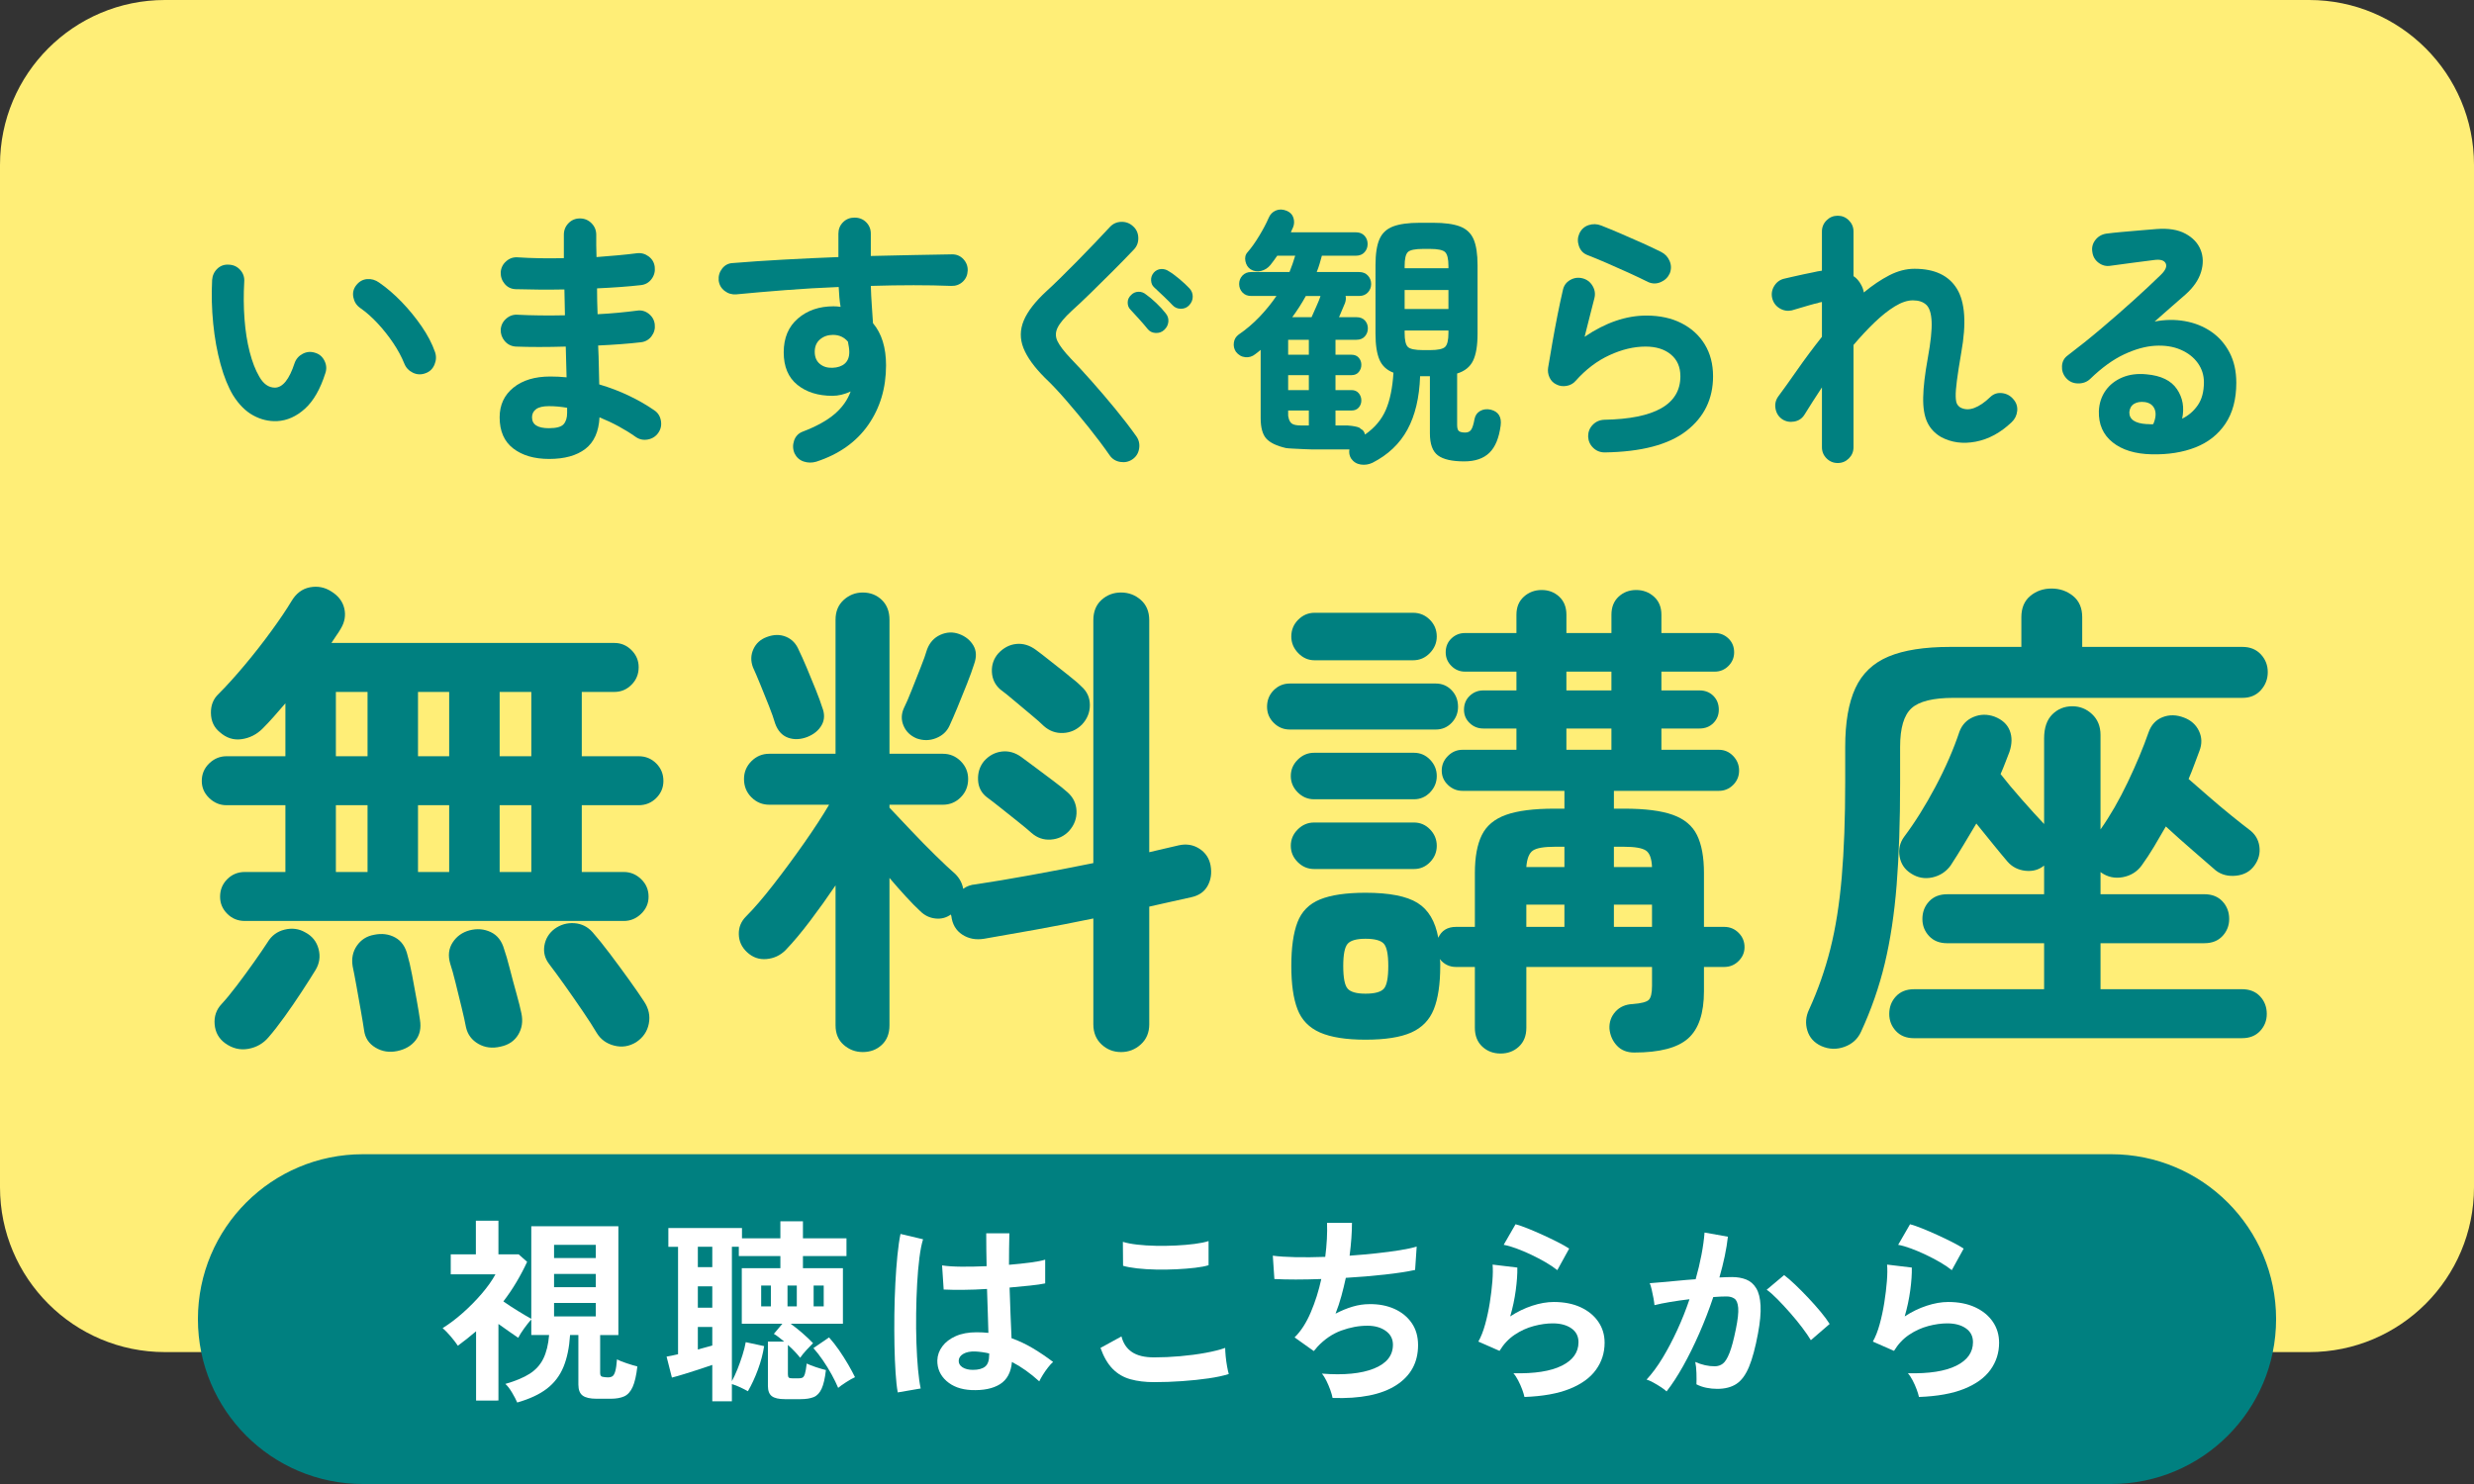
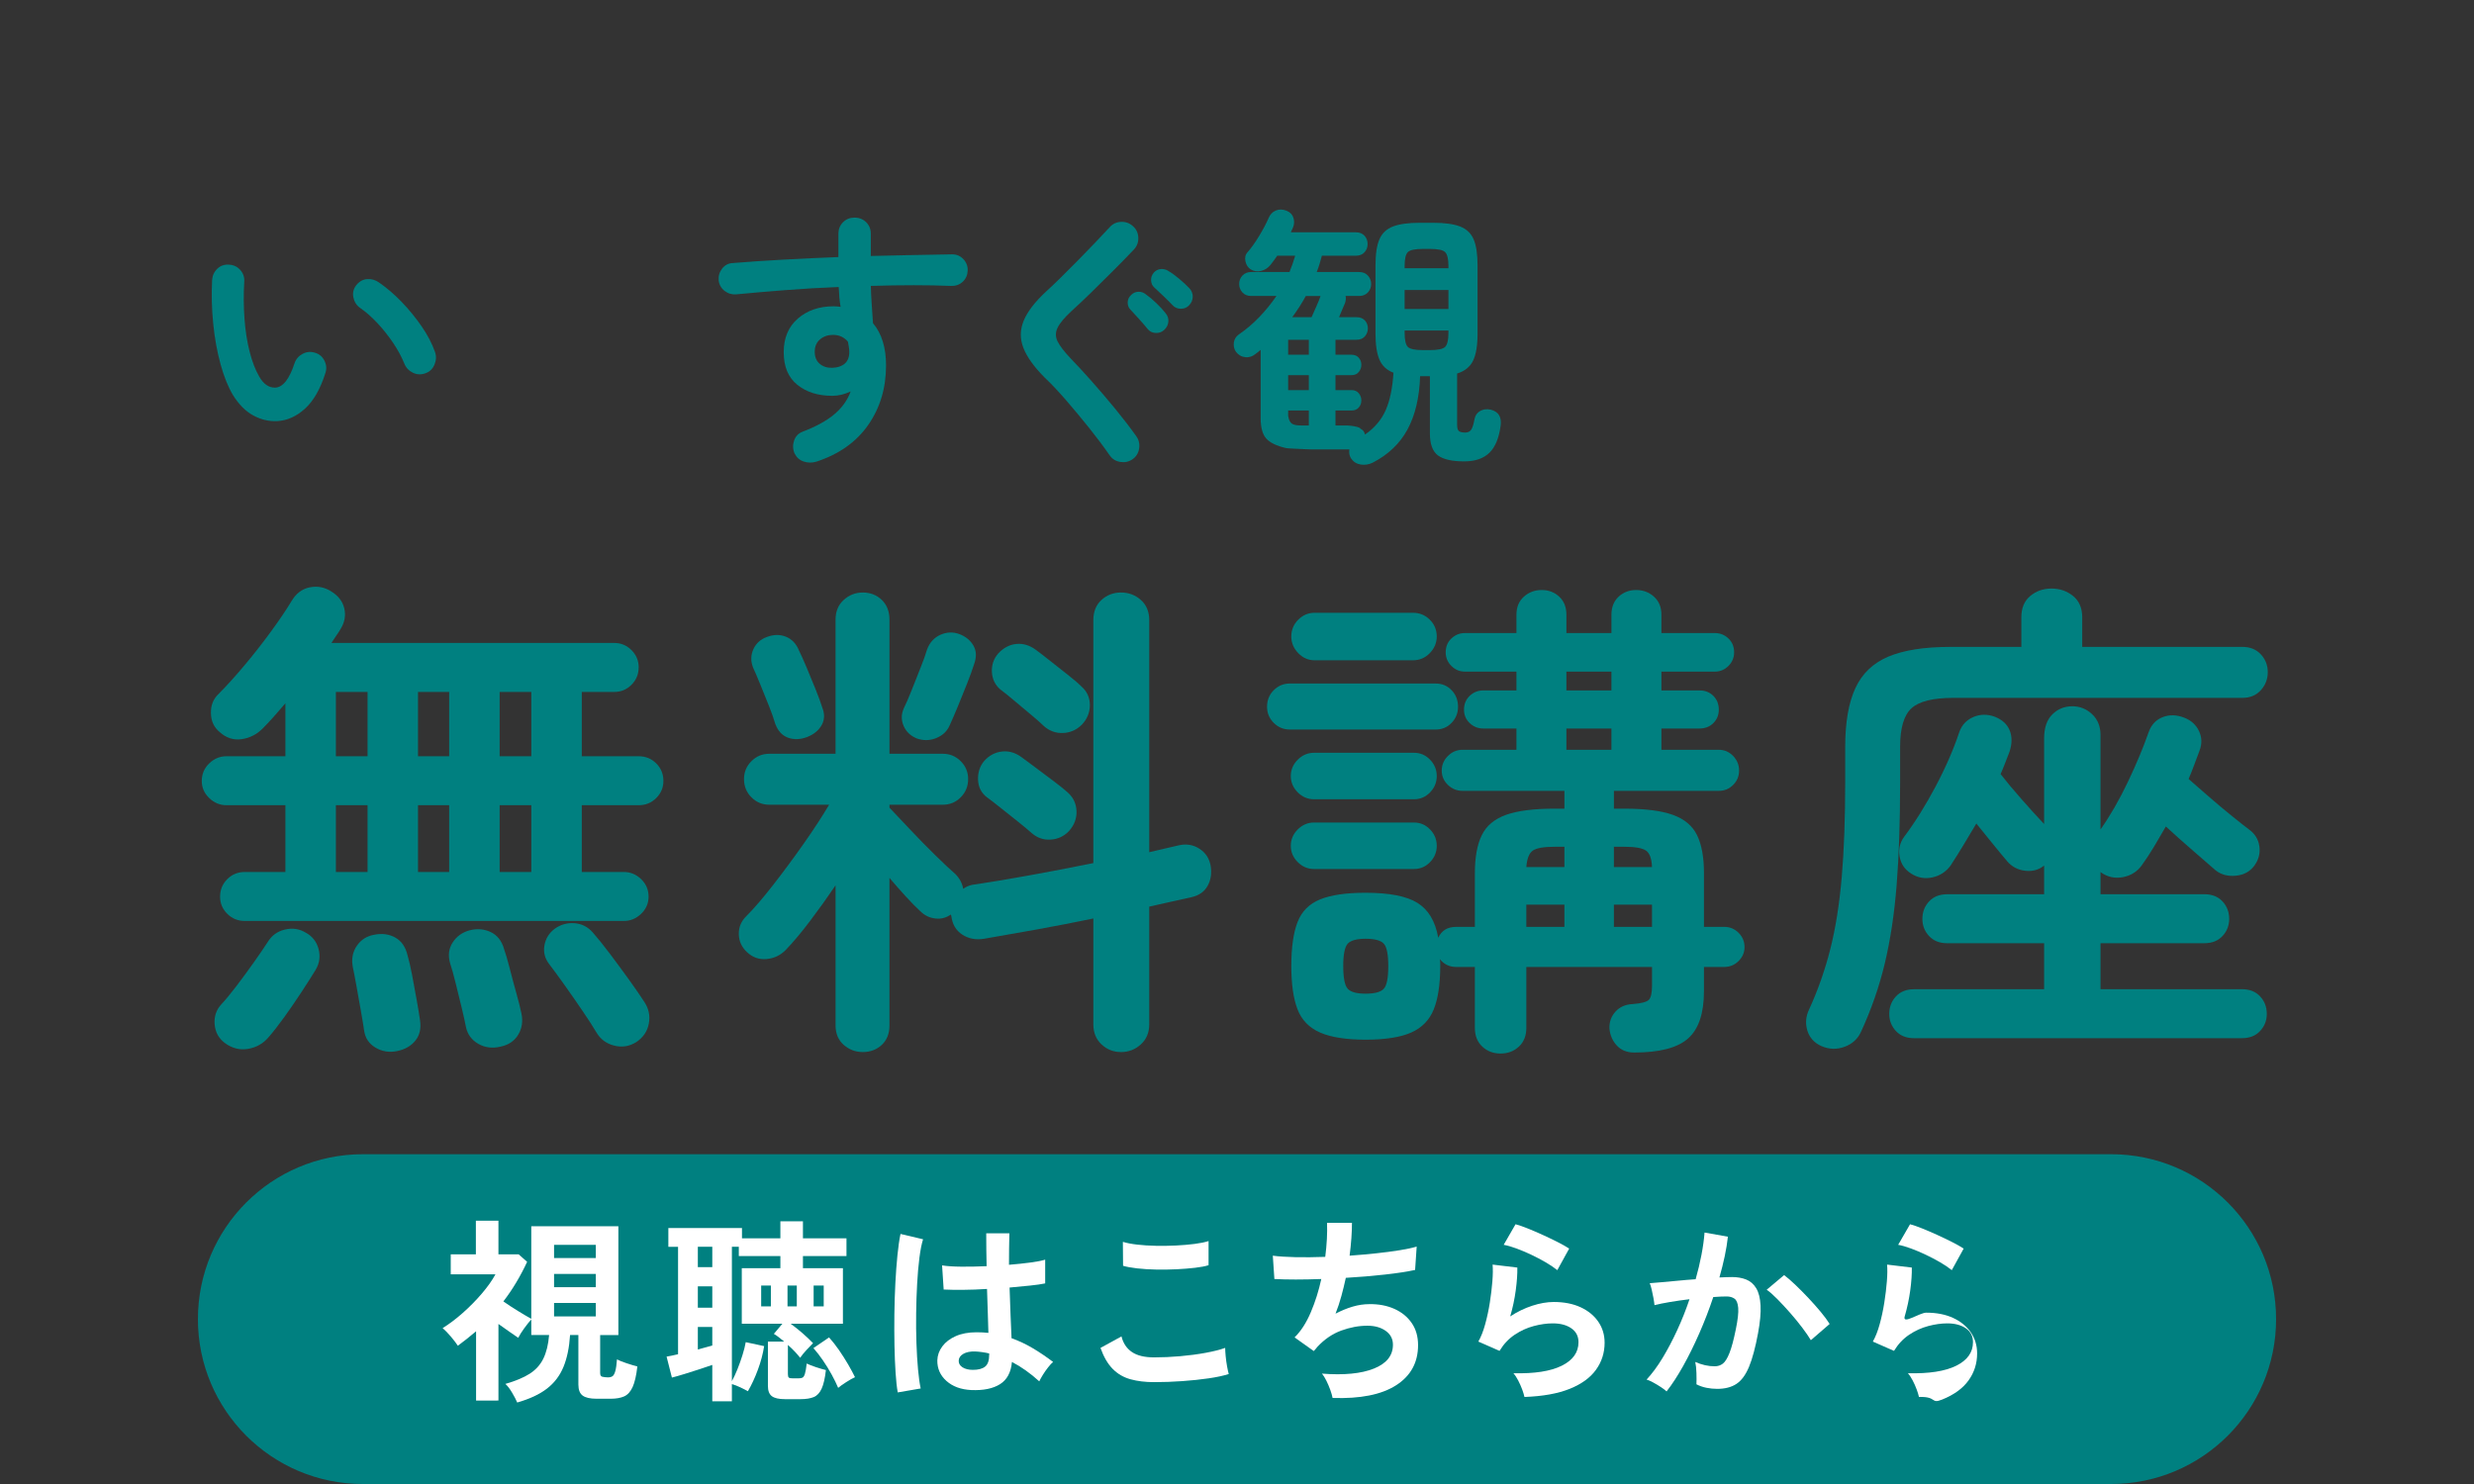
<svg xmlns="http://www.w3.org/2000/svg" version="1.1" id="layer" x="0px" y="0px" width="300px" height="180px" viewBox="0 0 300 180" enable-background="new 0 0 300 180" xml:space="preserve">
  <rect x="0" y="0" width="300" height="180" fill="#333333" stroke="none" />
-   <path fill="#FFEE77" d="M280,164H20c-11.046,0-20-8.954-20-20V20C0,8.954,8.954,0,20,0h260c11.046,0,20,8.954,20,20v124  C300,155.046,291.046,164,280,164z" />
  <path fill="#008080" d="M44,180h212c11.046,0,20-8.954,20-20v0c0-11.046-8.954-20-20-20H44c-11.046,0-20,8.954-20,20v0  C24,171.046,32.954,180,44,180z" />
  <g>
    <g>
      <path fill="#FFFFFF" d="M62.721,170.116c-0.143-0.336-0.355-0.74-0.635-1.212c-0.281-0.473-0.549-0.82-0.805-1.044    c1.232-0.353,2.217-0.765,2.953-1.236c0.734-0.472,1.287-1.084,1.654-1.836c0.369-0.752,0.602-1.704,0.697-2.856h-2.16v-1.896    c-0.273,0.304-0.564,0.672-0.877,1.104c-0.311,0.433-0.547,0.809-0.707,1.128c-0.336-0.224-0.713-0.483-1.129-0.779    s-0.84-0.597-1.271-0.9v9.288H57.73v-8.4c-0.354,0.305-0.717,0.604-1.094,0.9c-0.375,0.296-0.748,0.58-1.115,0.852    c-0.209-0.319-0.496-0.695-0.863-1.128c-0.369-0.432-0.697-0.768-0.984-1.008c0.799-0.496,1.615-1.111,2.447-1.848    s1.6-1.516,2.305-2.34c0.703-0.824,1.256-1.604,1.656-2.341h-5.424v-2.424h3.047v-4.08h2.736v4.08h2.447l1.033,0.912    c-0.385,0.832-0.816,1.652-1.297,2.46c-0.479,0.809-1.008,1.588-1.584,2.34c0.545,0.385,1.137,0.772,1.777,1.164    c0.639,0.393,1.176,0.708,1.607,0.948v-11.232h10.561v13.2h-2.209v4.608c0,0.272,0.096,0.424,0.289,0.456    c0.031,0.016,0.131,0.032,0.299,0.048s0.283,0.024,0.348,0.024c0.24,0,0.428-0.049,0.564-0.145s0.248-0.3,0.336-0.612    c0.088-0.312,0.156-0.787,0.205-1.428c0.271,0.145,0.658,0.3,1.164,0.468c0.504,0.168,0.939,0.301,1.307,0.396    c-0.127,1.104-0.32,1.936-0.576,2.496c-0.256,0.56-0.596,0.936-1.02,1.128c-0.424,0.191-0.973,0.288-1.645,0.288h-1.703    c-0.785,0-1.348-0.129-1.691-0.385c-0.346-0.256-0.518-0.704-0.518-1.344v-6h-1.008c-0.096,1.521-0.363,2.812-0.803,3.876    c-0.441,1.064-1.109,1.94-2.004,2.628C65.426,169.124,64.225,169.684,62.721,170.116z M67.186,152.596h5.064v-1.607h-5.064    V152.596z M67.186,156.124h5.064v-1.608h-5.064V156.124z M67.186,159.676h5.064v-1.632h-5.064V159.676z" />
      <path fill="#FFFFFF" d="M86.373,169.972v-4.416c-0.416,0.145-0.928,0.316-1.535,0.517c-0.609,0.2-1.213,0.392-1.812,0.575    c-0.6,0.185-1.115,0.333-1.549,0.444l-0.646-2.544c0.176-0.032,0.387-0.072,0.635-0.12s0.5-0.104,0.756-0.168v-13.032h-1.176    v-2.279h8.928v1.248h4.656v-2.064h2.736v2.064h5.279v2.159h-5.279v1.465h4.848v6.743h-6.336c0.465,0.336,0.932,0.708,1.404,1.116    s0.908,0.82,1.309,1.236c-0.209,0.208-0.473,0.484-0.793,0.828s-0.576,0.66-0.768,0.947c-0.385-0.495-0.881-1.016-1.488-1.56    v3.552c0,0.208,0.037,0.345,0.109,0.408c0.07,0.064,0.234,0.096,0.49,0.096h0.648c0.225,0,0.396-0.027,0.516-0.084    c0.121-0.056,0.221-0.212,0.301-0.468s0.152-0.672,0.217-1.248c0.256,0.129,0.623,0.272,1.104,0.433s0.887,0.279,1.225,0.359    c-0.113,0.992-0.285,1.744-0.518,2.256s-0.551,0.853-0.959,1.021s-0.941,0.252-1.596,0.252h-1.896c-0.736,0-1.264-0.12-1.584-0.36    s-0.48-0.656-0.48-1.248v-5.376h1.969c-0.209-0.176-0.42-0.348-0.637-0.516c-0.215-0.168-0.42-0.308-0.611-0.42l1.031-1.225h-4.92    v-6.743h4.68v-1.465H89.59v-1.128h-0.84v16.296c0.223-0.399,0.447-0.879,0.672-1.439c0.223-0.56,0.428-1.132,0.611-1.716    s0.316-1.108,0.396-1.572l2.232,0.479c-0.145,0.929-0.396,1.881-0.756,2.856c-0.361,0.977-0.766,1.848-1.213,2.616    c-0.256-0.145-0.561-0.3-0.912-0.468s-0.695-0.301-1.031-0.396v2.088H86.373z M84.621,153.7h1.752v-2.473h-1.752V153.7z     M84.621,158.62h1.752v-2.592h-1.752V158.62z M84.621,163.684c0.32-0.08,0.629-0.164,0.924-0.252    c0.297-0.088,0.572-0.164,0.828-0.228v-2.256h-1.752V163.684z M92.301,158.452h1.176v-2.521h-1.176V158.452z M95.494,158.452    h1.127v-2.521h-1.127V158.452z M101.637,168.34c-0.207-0.496-0.471-1.036-0.791-1.62s-0.672-1.155-1.057-1.716    c-0.383-0.56-0.768-1.056-1.152-1.488l1.896-1.296c0.416,0.465,0.82,0.98,1.213,1.548c0.391,0.568,0.756,1.141,1.092,1.716    c0.336,0.576,0.615,1.097,0.84,1.561c-0.289,0.128-0.645,0.328-1.068,0.6C102.186,167.916,101.861,168.147,101.637,168.34z     M98.662,158.452h1.223v-2.521h-1.223V158.452z" />
      <path fill="#FFFFFF" d="M108.861,168.892c-0.113-0.624-0.201-1.428-0.264-2.412c-0.064-0.983-0.109-2.079-0.133-3.288    c-0.023-1.207-0.027-2.455-0.012-3.743s0.057-2.548,0.119-3.78c0.064-1.232,0.148-2.368,0.252-3.408    c0.105-1.04,0.229-1.903,0.373-2.592l2.736,0.647c-0.178,0.561-0.324,1.312-0.445,2.257c-0.119,0.944-0.211,1.996-0.275,3.155    c-0.064,1.16-0.104,2.356-0.119,3.588c-0.018,1.232-0.004,2.429,0.035,3.589s0.104,2.22,0.191,3.18s0.197,1.736,0.324,2.328    L108.861,168.892z M117.766,168.604c-1.248-0.063-2.248-0.432-3-1.104s-1.121-1.504-1.105-2.496    c0.018-0.607,0.217-1.172,0.602-1.692c0.383-0.52,0.928-0.936,1.631-1.248c0.705-0.312,1.545-0.468,2.52-0.468    c0.514,0,0.992,0.024,1.441,0.072c-0.016-0.704-0.041-1.504-0.072-2.4c-0.033-0.896-0.064-1.872-0.096-2.928    c-0.992,0.064-1.953,0.101-2.881,0.108s-1.721-0.004-2.375-0.036l-0.193-2.929c0.592,0.097,1.373,0.148,2.34,0.156    c0.969,0.009,1.988-0.012,3.061-0.06c-0.016-0.64-0.027-1.292-0.035-1.956s-0.012-1.34-0.012-2.028h2.807    c-0.016,0.608-0.027,1.232-0.035,1.872c-0.008,0.641-0.012,1.288-0.012,1.944c0.959-0.08,1.832-0.172,2.615-0.276    c0.783-0.104,1.377-0.22,1.775-0.348v2.88c-0.447,0.096-1.055,0.184-1.822,0.264c-0.77,0.08-1.602,0.16-2.496,0.24    c0.031,1.168,0.07,2.284,0.119,3.348c0.049,1.064,0.088,1.996,0.119,2.796c0.896,0.32,1.762,0.729,2.594,1.225    c0.83,0.496,1.646,1.048,2.447,1.656c-0.176,0.144-0.381,0.363-0.611,0.659c-0.232,0.297-0.445,0.601-0.637,0.912    c-0.191,0.312-0.336,0.572-0.432,0.78c-1.072-0.976-2.176-1.76-3.312-2.352c-0.111,1.264-0.596,2.164-1.451,2.699    C120.4,168.432,119.236,168.668,117.766,168.604z M117.98,166.156c0.656,0,1.148-0.133,1.477-0.396s0.492-0.74,0.492-1.428v-0.168    c-0.545-0.128-1.113-0.208-1.705-0.24c-0.592-0.016-1.066,0.08-1.428,0.288c-0.359,0.208-0.547,0.479-0.562,0.816    c-0.018,0.336,0.135,0.607,0.455,0.815S117.453,166.156,117.98,166.156z" />
      <path fill="#FFFFFF" d="M139.951,167.644c-1.072,0-2.027-0.115-2.867-0.348c-0.84-0.231-1.561-0.651-2.16-1.26    s-1.092-1.456-1.477-2.544l2.545-1.393c0.207,0.832,0.631,1.464,1.271,1.896c0.639,0.432,1.535,0.647,2.688,0.647    c1.023,0,2.08-0.048,3.168-0.144s2.113-0.231,3.072-0.408c0.961-0.176,1.752-0.376,2.377-0.6c0,0.256,0.02,0.592,0.059,1.008    c0.041,0.416,0.096,0.824,0.168,1.224c0.072,0.4,0.141,0.712,0.205,0.937c-0.641,0.208-1.457,0.384-2.449,0.527    c-0.992,0.145-2.059,0.257-3.203,0.336C142.203,167.604,141.07,167.644,139.951,167.644z M136.184,153.532l-0.023-2.904    c0.463,0.144,1.043,0.256,1.74,0.336c0.695,0.08,1.447,0.128,2.256,0.144c0.807,0.017,1.619,0.005,2.436-0.035    s1.568-0.104,2.256-0.192s1.256-0.204,1.703-0.348v2.928c-0.398,0.128-0.943,0.232-1.631,0.312    c-0.689,0.081-1.439,0.141-2.256,0.181s-1.641,0.052-2.473,0.036c-0.832-0.017-1.6-0.064-2.305-0.145    C137.184,153.764,136.615,153.66,136.184,153.532z" />
      <path fill="#FFFFFF" d="M161.59,169.563c-0.049-0.271-0.141-0.596-0.275-0.972c-0.137-0.376-0.293-0.744-0.469-1.104    c-0.176-0.36-0.359-0.652-0.553-0.876c2.672,0.208,4.777,0.004,6.312-0.612c1.537-0.616,2.305-1.58,2.305-2.893    c0-0.703-0.293-1.264-0.877-1.68s-1.324-0.624-2.219-0.624c-1.041,0-2.098,0.196-3.168,0.588c-1.072,0.393-2.041,1.053-2.904,1.98    c-0.064,0.08-0.133,0.164-0.205,0.252s-0.146,0.172-0.227,0.252l-2.328-1.656c0.768-0.752,1.424-1.768,1.967-3.048    c0.545-1.28,0.969-2.624,1.273-4.032c-2.225,0.08-4.121,0.08-5.689,0l-0.191-2.832c0.703,0.097,1.615,0.156,2.736,0.181    c1.119,0.023,2.328,0.012,3.623-0.036c0.193-1.521,0.264-2.896,0.217-4.128h3.023c0,1.168-0.096,2.496-0.287,3.983    c1.119-0.08,2.199-0.176,3.24-0.288c1.039-0.111,1.982-0.235,2.832-0.372c0.848-0.136,1.535-0.283,2.062-0.443l-0.191,2.832    c-0.943,0.208-2.168,0.396-3.672,0.563s-3.08,0.3-4.729,0.396c-0.16,0.736-0.34,1.472-0.539,2.208    c-0.201,0.736-0.438,1.448-0.709,2.136c0.705-0.368,1.396-0.651,2.076-0.852s1.355-0.301,2.029-0.301    c1.135-0.016,2.146,0.177,3.035,0.576c0.889,0.4,1.588,0.973,2.1,1.716c0.512,0.744,0.768,1.637,0.768,2.677    c0,2.111-0.887,3.735-2.664,4.872C167.518,169.164,164.949,169.676,161.59,169.563z" />
      <path fill="#FFFFFF" d="M184.857,169.444c-0.049-0.24-0.141-0.545-0.275-0.912c-0.137-0.368-0.301-0.736-0.492-1.104    s-0.385-0.655-0.576-0.864c2.561,0.064,4.516-0.239,5.867-0.911c1.354-0.673,2.029-1.624,2.029-2.856    c0-0.72-0.289-1.28-0.865-1.68c-0.576-0.4-1.328-0.601-2.256-0.601c-0.719,0-1.488,0.108-2.303,0.324    c-0.816,0.216-1.59,0.568-2.316,1.056c-0.729,0.488-1.34,1.141-1.836,1.956l-2.568-1.128c0.32-0.56,0.596-1.26,0.828-2.1    s0.42-1.716,0.564-2.628c0.143-0.912,0.248-1.776,0.311-2.592c0.064-0.816,0.072-1.488,0.025-2.017l3,0.36    c0.016,0.784-0.049,1.708-0.193,2.771c-0.143,1.064-0.367,2.116-0.672,3.156c0.848-0.56,1.736-0.992,2.664-1.296    s1.801-0.456,2.617-0.456c1.248,0,2.332,0.212,3.252,0.636c0.92,0.425,1.635,1.009,2.146,1.752c0.514,0.744,0.77,1.597,0.77,2.557    c0,1.216-0.348,2.308-1.045,3.275c-0.695,0.969-1.76,1.74-3.191,2.316S187.082,169.363,184.857,169.444z M188.842,154.06    c-0.4-0.319-0.877-0.64-1.428-0.96c-0.553-0.319-1.133-0.624-1.74-0.912c-0.609-0.288-1.205-0.54-1.789-0.756    s-1.1-0.363-1.547-0.443l1.439-2.496c0.416,0.111,0.912,0.284,1.488,0.516c0.576,0.232,1.18,0.492,1.812,0.78    c0.631,0.288,1.23,0.576,1.799,0.864c0.568,0.287,1.037,0.552,1.404,0.792L188.842,154.06z" />
      <path fill="#FFFFFF" d="M202.09,168.771c-0.145-0.144-0.369-0.315-0.672-0.516c-0.305-0.2-0.617-0.388-0.938-0.564    c-0.32-0.176-0.592-0.295-0.814-0.359c0.672-0.72,1.318-1.596,1.943-2.628c0.623-1.032,1.215-2.156,1.775-3.372    s1.057-2.464,1.488-3.744c-0.816,0.096-1.604,0.208-2.363,0.336c-0.762,0.128-1.389,0.256-1.885,0.384    c-0.016-0.207-0.057-0.487-0.119-0.84c-0.064-0.352-0.137-0.699-0.217-1.044c-0.08-0.344-0.16-0.604-0.24-0.78    c0.367-0.031,0.848-0.071,1.439-0.12c0.592-0.048,1.248-0.107,1.969-0.18s1.439-0.132,2.16-0.18    c0.287-1.008,0.523-1.996,0.707-2.964c0.186-0.968,0.309-1.868,0.373-2.7l2.832,0.504c-0.08,0.736-0.209,1.524-0.385,2.364    s-0.393,1.7-0.646,2.58c0.318-0.017,0.607-0.028,0.863-0.036s0.48-0.013,0.672-0.013c0.639,0,1.211,0.101,1.717,0.301    c0.504,0.2,0.906,0.552,1.211,1.056s0.48,1.2,0.527,2.088c0.049,0.888-0.055,2.021-0.311,3.396    c-0.32,1.728-0.686,3.08-1.092,4.056c-0.408,0.977-0.916,1.664-1.525,2.064c-0.607,0.399-1.383,0.6-2.328,0.6    c-0.447,0-0.887-0.044-1.318-0.132c-0.434-0.088-0.834-0.229-1.201-0.42c0.016-0.368,0.016-0.824,0-1.368    s-0.064-0.992-0.145-1.344c0.801,0.352,1.584,0.527,2.354,0.527c0.383,0,0.715-0.107,0.996-0.324    c0.279-0.216,0.547-0.647,0.803-1.296c0.256-0.647,0.512-1.604,0.768-2.867c0.24-1.168,0.336-2.036,0.289-2.604    c-0.049-0.567-0.201-0.939-0.457-1.116c-0.256-0.176-0.576-0.264-0.959-0.264c-0.449,0-0.984,0.023-1.607,0.072    c-0.496,1.487-1.061,2.951-1.693,4.392c-0.631,1.44-1.287,2.769-1.967,3.984C203.412,166.916,202.744,167.94,202.09,168.771z     M219.586,162.556c-0.258-0.432-0.609-0.943-1.057-1.536c-0.449-0.592-0.936-1.188-1.465-1.788    c-0.527-0.6-1.039-1.151-1.535-1.655s-0.928-0.884-1.297-1.141l2.113-1.775c0.383,0.288,0.832,0.676,1.344,1.164    s1.039,1.02,1.584,1.596c0.543,0.576,1.047,1.145,1.512,1.704c0.463,0.561,0.824,1.048,1.08,1.464L219.586,162.556z" />
-       <path fill="#FFFFFF" d="M232.695,169.444c-0.049-0.24-0.141-0.545-0.277-0.912c-0.135-0.368-0.299-0.736-0.492-1.104    c-0.191-0.368-0.383-0.655-0.576-0.864c2.561,0.064,4.518-0.239,5.869-0.911c1.352-0.673,2.027-1.624,2.027-2.856    c0-0.72-0.287-1.28-0.863-1.68c-0.576-0.4-1.328-0.601-2.256-0.601c-0.721,0-1.488,0.108-2.305,0.324s-1.588,0.568-2.316,1.056    c-0.729,0.488-1.34,1.141-1.836,1.956l-2.568-1.128c0.32-0.56,0.598-1.26,0.828-2.1c0.232-0.84,0.42-1.716,0.564-2.628    s0.248-1.776,0.312-2.592c0.064-0.816,0.072-1.488,0.023-2.017l3,0.36c0.016,0.784-0.047,1.708-0.191,2.771    c-0.145,1.064-0.369,2.116-0.672,3.156c0.848-0.56,1.736-0.992,2.664-1.296s1.799-0.456,2.615-0.456    c1.248,0,2.332,0.212,3.252,0.636c0.92,0.425,1.637,1.009,2.148,1.752c0.512,0.744,0.768,1.597,0.768,2.557    c0,1.216-0.348,2.308-1.043,3.275c-0.697,0.969-1.762,1.74-3.193,2.316S234.918,169.363,232.695,169.444z M236.678,154.06    c-0.398-0.319-0.875-0.64-1.428-0.96c-0.551-0.319-1.131-0.624-1.74-0.912c-0.607-0.288-1.203-0.54-1.787-0.756    s-1.1-0.363-1.549-0.443l1.441-2.496c0.416,0.111,0.912,0.284,1.486,0.516c0.576,0.232,1.182,0.492,1.812,0.78    c0.633,0.288,1.232,0.576,1.801,0.864c0.568,0.287,1.035,0.552,1.404,0.792L236.678,154.06z" />
+       <path fill="#FFFFFF" d="M232.695,169.444c-0.049-0.24-0.141-0.545-0.277-0.912c-0.135-0.368-0.299-0.736-0.492-1.104    c-0.191-0.368-0.383-0.655-0.576-0.864c2.561,0.064,4.518-0.239,5.869-0.911c1.352-0.673,2.027-1.624,2.027-2.856    c0-0.72-0.287-1.28-0.863-1.68c-0.576-0.4-1.328-0.601-2.256-0.601c-0.721,0-1.488,0.108-2.305,0.324s-1.588,0.568-2.316,1.056    c-0.729,0.488-1.34,1.141-1.836,1.956l-2.568-1.128c0.32-0.56,0.598-1.26,0.828-2.1c0.232-0.84,0.42-1.716,0.564-2.628    s0.248-1.776,0.312-2.592c0.064-0.816,0.072-1.488,0.023-2.017l3,0.36c0.016,0.784-0.047,1.708-0.191,2.771    c-0.145,1.064-0.369,2.116-0.672,3.156s1.799-0.456,2.615-0.456    c1.248,0,2.332,0.212,3.252,0.636c0.92,0.425,1.637,1.009,2.148,1.752c0.512,0.744,0.768,1.597,0.768,2.557    c0,1.216-0.348,2.308-1.043,3.275c-0.697,0.969-1.762,1.74-3.193,2.316S234.918,169.363,232.695,169.444z M236.678,154.06    c-0.398-0.319-0.875-0.64-1.428-0.96c-0.551-0.319-1.131-0.624-1.74-0.912c-0.607-0.288-1.203-0.54-1.787-0.756    s-1.1-0.363-1.549-0.443l1.441-2.496c0.416,0.111,0.912,0.284,1.486,0.516c0.576,0.232,1.182,0.492,1.812,0.78    c0.633,0.288,1.232,0.576,1.801,0.864c0.568,0.287,1.035,0.552,1.404,0.792L236.678,154.06z" />
    </g>
  </g>
  <g>
    <path fill="#008080" d="M33.609,51.08c-1.012,0.044-1.98-0.187-2.904-0.693c-0.924-0.506-1.738-1.32-2.441-2.442   c-0.594-0.99-1.101-2.244-1.519-3.762s-0.715-3.163-0.891-4.934c-0.177-1.771-0.22-3.536-0.132-5.296   c0.043-0.55,0.258-1.007,0.643-1.37s0.854-0.522,1.402-0.479c0.551,0.022,1.008,0.237,1.37,0.644   c0.363,0.407,0.522,0.886,0.479,1.436c-0.088,1.54-0.077,3.042,0.033,4.504c0.11,1.463,0.318,2.794,0.627,3.993   c0.308,1.199,0.692,2.194,1.155,2.986c0.506,0.902,1.143,1.353,1.914,1.353c0.945-0.021,1.737-1.012,2.375-2.97   c0.176-0.505,0.506-0.885,0.99-1.138s0.99-0.292,1.519-0.116c0.506,0.154,0.88,0.479,1.122,0.974s0.274,0.996,0.099,1.501   c-0.616,1.936-1.44,3.372-2.476,4.307C35.941,50.513,34.818,51.014,33.609,51.08z M51.594,45.271   c-0.527,0.198-1.039,0.176-1.534-0.066c-0.495-0.242-0.841-0.616-1.039-1.122c-0.33-0.813-0.776-1.639-1.337-2.475   c-0.561-0.836-1.188-1.628-1.881-2.376c-0.693-0.748-1.402-1.375-2.129-1.881c-0.439-0.308-0.715-0.737-0.824-1.287   c-0.111-0.55,0.011-1.044,0.363-1.485c0.352-0.44,0.785-0.682,1.303-0.726c0.517-0.044,1.007,0.099,1.469,0.429   c0.924,0.638,1.832,1.419,2.723,2.343s1.699,1.914,2.426,2.97c0.726,1.056,1.264,2.09,1.617,3.102   c0.176,0.506,0.152,1.018-0.066,1.534C52.463,44.749,52.1,45.096,51.594,45.271z" />
-     <path fill="#008080" d="M66.592,55.667c-1.805,0-3.256-0.424-4.356-1.271s-1.649-2.106-1.649-3.778   c0-1.496,0.555-2.695,1.666-3.597c1.111-0.902,2.602-1.353,4.472-1.353c0.659,0,1.319,0.033,1.979,0.099l-0.099-3.729   c-2.288,0.066-4.312,0.066-6.071,0c-0.551-0.044-0.996-0.269-1.338-0.677c-0.341-0.407-0.5-0.875-0.479-1.402   c0.045-0.528,0.27-0.968,0.678-1.32c0.406-0.352,0.874-0.506,1.402-0.462c0.836,0.044,1.743,0.071,2.723,0.082   c0.979,0.012,1.974,0.006,2.986-0.016c-0.022-0.528-0.033-1.056-0.033-1.584c0-0.528-0.012-1.045-0.033-1.551   c-1.078,0.022-2.123,0.028-3.135,0.017c-1.012-0.011-1.937-0.027-2.771-0.049c-0.551-0.022-0.996-0.236-1.338-0.644   c-0.341-0.407-0.5-0.885-0.479-1.436c0.045-0.528,0.27-0.968,0.678-1.32c0.406-0.352,0.874-0.505,1.402-0.462   c1.627,0.11,3.486,0.144,5.576,0.099v-2.838c0-0.55,0.188-1.018,0.562-1.402s0.836-0.578,1.386-0.578s1.018,0.193,1.402,0.578   s0.578,0.853,0.578,1.402c0,0.396,0,0.82,0,1.271c0,0.451,0.011,0.93,0.033,1.436c0.901-0.066,1.77-0.137,2.606-0.215   c0.836-0.077,1.595-0.159,2.276-0.247c0.529-0.066,1.008,0.061,1.436,0.379c0.43,0.319,0.678,0.742,0.743,1.271   c0.065,0.55-0.062,1.04-0.38,1.468c-0.318,0.429-0.742,0.677-1.27,0.743c-0.771,0.088-1.612,0.165-2.525,0.231   s-1.854,0.121-2.821,0.165c0,0.506,0.005,1.023,0.017,1.551c0.011,0.528,0.027,1.056,0.049,1.584   c0.881-0.043,1.722-0.104,2.525-0.181c0.803-0.077,1.545-0.16,2.227-0.248c0.529-0.088,1.008,0.033,1.436,0.363   c0.43,0.33,0.678,0.759,0.743,1.287s-0.062,1.006-0.38,1.436c-0.318,0.429-0.742,0.676-1.27,0.743   c-0.749,0.088-1.562,0.165-2.442,0.231c-0.88,0.066-1.804,0.121-2.772,0.165c0.044,0.88,0.071,1.716,0.082,2.508   c0.012,0.792,0.027,1.529,0.051,2.211c1.275,0.375,2.485,0.836,3.629,1.386c1.145,0.55,2.156,1.133,3.037,1.749   c0.439,0.286,0.709,0.704,0.809,1.254c0.098,0.55-0.006,1.045-0.314,1.485c-0.309,0.44-0.731,0.709-1.27,0.809   c-0.54,0.099-1.029-0.005-1.469-0.313c-0.617-0.44-1.299-0.863-2.047-1.271c-0.748-0.407-1.529-0.775-2.343-1.105   c-0.088,1.738-0.659,3.014-1.716,3.828C69.924,55.259,68.461,55.667,66.592,55.667z M66.559,51.938   c0.902,0,1.496-0.159,1.781-0.479c0.286-0.319,0.43-0.775,0.43-1.37v-0.627c-0.748-0.132-1.484-0.198-2.211-0.198   c-0.705,0-1.221,0.121-1.551,0.363c-0.33,0.242-0.495,0.572-0.495,0.99C64.513,51.498,65.194,51.938,66.559,51.938z" />
    <path fill="#008080" d="M98.993,55.997c-0.528,0.154-1.04,0.148-1.534-0.017c-0.495-0.165-0.863-0.49-1.105-0.974   c-0.221-0.506-0.242-1.023-0.066-1.551s0.517-0.891,1.023-1.089c1.672-0.638,2.97-1.353,3.894-2.145s1.573-1.705,1.947-2.739   c-0.749,0.352-1.485,0.528-2.212,0.528c-1.737,0-3.156-0.446-4.256-1.337c-1.101-0.891-1.65-2.205-1.65-3.943   c0-1.738,0.572-3.102,1.716-4.092c1.144-0.99,2.585-1.485,4.323-1.485c0.153,0,0.297,0.006,0.429,0.017   c0.132,0.011,0.274,0.028,0.429,0.05c-0.065-0.374-0.115-0.759-0.148-1.155s-0.061-0.813-0.082-1.254   c-2.2,0.088-4.361,0.214-6.484,0.379s-4.098,0.336-5.924,0.512c-0.527,0.044-1.001-0.093-1.419-0.413   c-0.418-0.319-0.659-0.743-0.726-1.271c-0.045-0.55,0.099-1.034,0.429-1.452c0.33-0.417,0.759-0.638,1.287-0.66   c1.87-0.154,3.905-0.292,6.104-0.413c2.2-0.121,4.434-0.226,6.699-0.313v-2.838c0-0.549,0.188-1.011,0.561-1.386   c0.375-0.374,0.836-0.561,1.387-0.561c0.572,0,1.045,0.187,1.419,0.561c0.374,0.375,0.562,0.836,0.562,1.386v2.706   c1.825-0.043,3.574-0.083,5.246-0.115c1.672-0.033,3.212-0.061,4.62-0.083c0.55,0,1.007,0.198,1.37,0.594s0.533,0.858,0.512,1.386   c-0.023,0.55-0.227,1.001-0.611,1.353c-0.385,0.352-0.853,0.517-1.402,0.495c-2.816-0.11-6.061-0.11-9.734,0   c0.021,0.77,0.06,1.54,0.115,2.31c0.055,0.771,0.104,1.507,0.148,2.211c1.056,1.254,1.584,2.959,1.584,5.115   c0,2.75-0.721,5.159-2.162,7.227C103.838,53.61,101.743,55.094,98.993,55.997z M100.939,44.611   c0.639-0.021,1.139-0.192,1.502-0.511c0.363-0.319,0.545-0.787,0.545-1.402c0-0.176-0.017-0.374-0.05-0.594   c-0.032-0.22-0.071-0.44-0.115-0.66c-0.462-0.549-1.067-0.825-1.815-0.825c-0.615,0-1.139,0.181-1.567,0.544   c-0.429,0.363-0.644,0.864-0.644,1.501c0,0.638,0.203,1.127,0.611,1.468C99.812,44.475,100.324,44.634,100.939,44.611z" />
    <path fill="#008080" d="M137.338,55.7c-0.439,0.308-0.936,0.417-1.484,0.33c-0.551-0.088-0.979-0.352-1.287-0.792   c-0.748-1.078-1.59-2.199-2.524-3.366c-0.936-1.166-1.864-2.282-2.788-3.35c-0.925-1.067-1.771-1.963-2.541-2.689   c-1.299-1.298-2.168-2.502-2.607-3.613c-0.44-1.111-0.43-2.222,0.033-3.333c0.461-1.111,1.386-2.305,2.771-3.581   c0.462-0.418,1.018-0.946,1.666-1.584c0.649-0.638,1.337-1.325,2.062-2.062c0.727-0.737,1.431-1.463,2.113-2.178   c0.682-0.714,1.297-1.37,1.848-1.963c0.373-0.396,0.836-0.599,1.386-0.61s1.022,0.17,1.419,0.544   c0.396,0.352,0.605,0.809,0.627,1.369c0.021,0.561-0.154,1.04-0.527,1.436c-0.793,0.836-1.656,1.722-2.592,2.657   c-0.935,0.935-1.836,1.826-2.705,2.673c-0.869,0.847-1.623,1.557-2.261,2.128c-0.858,0.792-1.425,1.469-1.7,2.03   s-0.275,1.117,0,1.667c0.275,0.55,0.798,1.232,1.568,2.046c0.748,0.771,1.6,1.694,2.557,2.772c0.957,1.078,1.914,2.2,2.871,3.366   s1.811,2.277,2.559,3.333c0.307,0.44,0.417,0.935,0.33,1.485C138.042,54.962,137.778,55.391,137.338,55.7z M141.166,40.024   c-0.286,0.264-0.633,0.385-1.039,0.363c-0.408-0.022-0.732-0.187-0.974-0.495c-0.265-0.33-0.595-0.715-0.99-1.155   c-0.396-0.439-0.759-0.835-1.089-1.188c-0.221-0.219-0.33-0.506-0.33-0.858c0-0.352,0.143-0.66,0.43-0.924   c0.241-0.242,0.533-0.368,0.874-0.379s0.654,0.104,0.94,0.346c0.352,0.243,0.759,0.583,1.221,1.023   c0.463,0.44,0.836,0.847,1.122,1.221c0.265,0.309,0.38,0.655,0.347,1.04C141.645,39.403,141.475,39.739,141.166,40.024z    M142.189,37.021c-0.286-0.308-0.644-0.665-1.072-1.072c-0.43-0.407-0.82-0.776-1.172-1.105c-0.221-0.198-0.342-0.473-0.363-0.825   c-0.021-0.352,0.088-0.671,0.33-0.957c0.242-0.264,0.533-0.407,0.875-0.429c0.34-0.021,0.654,0.066,0.939,0.264   c0.375,0.22,0.804,0.534,1.287,0.94c0.484,0.407,0.892,0.787,1.222,1.139c0.265,0.286,0.396,0.622,0.396,1.006   c0,0.385-0.143,0.732-0.429,1.04c-0.264,0.286-0.6,0.429-1.007,0.429C142.789,37.451,142.453,37.308,142.189,37.021z" />
    <path fill="#008080" d="M166.434,56.128c-0.463,0.22-0.941,0.292-1.436,0.215c-0.496-0.078-0.887-0.325-1.172-0.743   c-0.198-0.33-0.264-0.693-0.198-1.089h-4.554c-0.176,0-0.495-0.012-0.957-0.033c-0.462-0.022-0.913-0.044-1.354-0.066   c-0.439-0.022-0.715-0.044-0.824-0.066c-1.145-0.264-1.942-0.649-2.393-1.155c-0.451-0.506-0.677-1.331-0.677-2.475v-8.283   c-0.089,0.088-0.192,0.176-0.313,0.264s-0.236,0.176-0.347,0.264c-0.353,0.286-0.753,0.407-1.204,0.363s-0.831-0.264-1.139-0.66   c-0.221-0.33-0.303-0.698-0.248-1.105c0.055-0.407,0.248-0.731,0.578-0.974c0.902-0.616,1.737-1.325,2.508-2.128   c0.77-0.803,1.463-1.655,2.079-2.558h-3.069c-0.439,0-0.791-0.143-1.056-0.429c-0.265-0.286-0.396-0.627-0.396-1.023   s0.131-0.737,0.396-1.023c0.265-0.286,0.616-0.429,1.056-0.429h4.653c0.265-0.66,0.495-1.32,0.692-1.98h-2.178   c-0.132,0.198-0.27,0.391-0.412,0.578c-0.144,0.187-0.281,0.369-0.412,0.544c-0.309,0.374-0.688,0.616-1.139,0.726   c-0.451,0.11-0.875,0.044-1.271-0.198c-0.329-0.22-0.539-0.55-0.627-0.99c-0.088-0.439,0-0.803,0.265-1.089   c0.462-0.528,0.935-1.193,1.419-1.997c0.484-0.803,0.857-1.512,1.122-2.128c0.176-0.44,0.468-0.748,0.874-0.924   c0.407-0.176,0.854-0.165,1.337,0.033c0.417,0.177,0.688,0.462,0.809,0.858c0.12,0.396,0.104,0.781-0.05,1.155   c-0.044,0.088-0.088,0.182-0.132,0.281c-0.044,0.099-0.088,0.204-0.132,0.313h7.887c0.439,0,0.787,0.138,1.039,0.412   c0.254,0.275,0.381,0.611,0.381,1.007s-0.127,0.731-0.381,1.006c-0.252,0.275-0.6,0.413-1.039,0.413h-4.125   c-0.088,0.33-0.182,0.66-0.28,0.99s-0.214,0.66-0.347,0.99h5.148c0.439,0,0.791,0.143,1.056,0.429   c0.265,0.287,0.396,0.627,0.396,1.023s-0.131,0.737-0.396,1.023c-0.265,0.286-0.616,0.429-1.056,0.429h-1.65   c0.066,0.243,0.044,0.528-0.066,0.858c-0.088,0.198-0.197,0.457-0.33,0.776c-0.131,0.319-0.264,0.632-0.396,0.94h2.112   c0.439,0,0.78,0.132,1.023,0.396c0.241,0.264,0.362,0.583,0.362,0.957s-0.121,0.699-0.362,0.973   c-0.243,0.275-0.584,0.413-1.023,0.413h-2.541v1.815h1.947c0.373,0,0.664,0.122,0.874,0.363c0.209,0.242,0.313,0.528,0.313,0.858   s-0.104,0.622-0.313,0.875c-0.21,0.253-0.501,0.379-0.874,0.379h-1.947v1.815h1.947c0.373,0,0.664,0.127,0.874,0.38   c0.209,0.253,0.313,0.544,0.313,0.874c0,0.33-0.104,0.616-0.313,0.858c-0.21,0.242-0.501,0.363-0.874,0.363h-1.947v1.815h1.451   c0.11,0,0.286,0.017,0.529,0.05c0.241,0.033,0.467,0.077,0.676,0.132c0.209,0.055,0.336,0.127,0.379,0.214   c0.286,0.132,0.463,0.352,0.529,0.66l0.032,0.033c1.166-0.813,2.002-1.809,2.509-2.986c0.506-1.177,0.812-2.678,0.924-4.504   c-0.814-0.308-1.381-0.836-1.7-1.584c-0.319-0.748-0.478-1.793-0.478-3.135V32.17c0-1.364,0.158-2.414,0.478-3.151   c0.319-0.737,0.869-1.254,1.65-1.551c0.78-0.297,1.864-0.446,3.251-0.446h1.616c1.386,0,2.47,0.148,3.251,0.446   c0.78,0.297,1.33,0.814,1.65,1.551c0.318,0.737,0.479,1.788,0.479,3.151v8.316c0,1.431-0.182,2.52-0.545,3.267   c-0.363,0.748-1.007,1.266-1.931,1.551v6.237c0,0.396,0.077,0.649,0.231,0.759c0.152,0.11,0.406,0.165,0.758,0.165   c0.33,0,0.572-0.121,0.727-0.363c0.154-0.242,0.285-0.671,0.396-1.287c0.088-0.44,0.318-0.764,0.692-0.974   c0.374-0.208,0.804-0.258,1.287-0.148c0.924,0.243,1.319,0.88,1.188,1.914c-0.198,1.518-0.655,2.624-1.37,3.316   c-0.715,0.693-1.732,1.04-3.052,1.04c-1.475,0-2.537-0.242-3.186-0.726s-0.973-1.375-0.973-2.673v-6.93h-1.188   c-0.088,2.596-0.6,4.752-1.534,6.468C169.738,53.818,168.325,55.16,166.434,56.128z M156.203,43.027h2.508v-1.815h-2.508V43.027z    M156.203,47.317h2.508v-1.815h-2.508V47.317z M157.787,51.607h0.924v-1.815h-2.508v0.099c0,0.154,0,0.297,0,0.429   c0,0.132,0.011,0.22,0.033,0.264c0.066,0.375,0.203,0.638,0.412,0.792C156.857,51.531,157.236,51.607,157.787,51.607z    M156.698,38.474h2.343c0.176-0.396,0.374-0.842,0.594-1.336c0.221-0.495,0.374-0.875,0.463-1.139c0-0.044,0.01-0.077,0.033-0.099   h-1.783c-0.242,0.44-0.5,0.875-0.775,1.304C157.297,37.632,157.006,38.056,156.698,38.474z M170.327,32.534h5.313V32.27   c0-0.858-0.133-1.419-0.396-1.683c-0.264-0.264-0.881-0.396-1.848-0.396h-0.825c-0.99,0-1.612,0.132-1.864,0.396   c-0.254,0.264-0.38,0.825-0.38,1.683V32.534z M170.327,37.483h5.313v-2.31h-5.313V37.483z M172.571,42.466h0.825   c0.967,0,1.584-0.132,1.848-0.396c0.264-0.264,0.396-0.825,0.396-1.683V40.09h-5.313v0.297c0,0.858,0.126,1.419,0.38,1.683   C170.959,42.334,171.581,42.466,172.571,42.466z" />
-     <path fill="#008080" d="M194.591,54.875c-0.55,0-1.018-0.187-1.402-0.561c-0.386-0.375-0.589-0.836-0.61-1.386   c0-0.55,0.187-1.018,0.561-1.403c0.374-0.385,0.836-0.588,1.387-0.61c6.159-0.11,9.239-1.87,9.239-5.28   c0-1.122-0.385-2.002-1.155-2.64c-0.77-0.638-1.793-0.957-3.068-0.957c-1.408,0-2.866,0.346-4.373,1.04   c-1.507,0.693-2.877,1.732-4.107,3.118c-0.287,0.33-0.655,0.534-1.105,0.611c-0.451,0.077-0.864,0.017-1.238-0.182   c-0.374-0.176-0.648-0.457-0.824-0.841c-0.178-0.385-0.232-0.787-0.166-1.205c0.154-0.924,0.324-1.925,0.512-3.003   c0.187-1.078,0.391-2.172,0.61-3.284c0.22-1.111,0.44-2.139,0.66-3.085c0.11-0.55,0.401-0.962,0.874-1.237   c0.474-0.275,0.975-0.347,1.502-0.215c0.528,0.132,0.936,0.435,1.221,0.908c0.286,0.473,0.363,0.974,0.231,1.501   c-0.154,0.616-0.336,1.326-0.544,2.128c-0.21,0.803-0.424,1.656-0.645,2.558c2.53-1.716,5.027-2.574,7.491-2.574   c1.628,0,3.047,0.309,4.257,0.924c1.21,0.616,2.15,1.474,2.822,2.574c0.67,1.101,1.006,2.387,1.006,3.861   c0,2.75-1.078,4.961-3.234,6.633C202.334,53.939,199.035,54.809,194.591,54.875z M199.871,34.216   c-0.705-0.352-1.502-0.731-2.393-1.138c-0.891-0.407-1.782-0.803-2.674-1.188c-0.891-0.385-1.678-0.709-2.359-0.974   c-0.483-0.198-0.813-0.561-0.989-1.089c-0.177-0.528-0.154-1.034,0.065-1.518c0.242-0.506,0.616-0.841,1.123-1.006   c0.506-0.165,1.012-0.149,1.518,0.049c0.726,0.286,1.512,0.61,2.359,0.974c0.847,0.363,1.699,0.737,2.558,1.122   s1.639,0.753,2.343,1.105c0.484,0.242,0.83,0.61,1.039,1.105c0.209,0.495,0.215,0.996,0.018,1.501   c-0.221,0.484-0.584,0.836-1.09,1.056C200.883,34.437,200.377,34.437,199.871,34.216z" />
-     <path fill="#008080" d="M222.845,56.162c-0.528,0-0.979-0.188-1.353-0.561c-0.375-0.375-0.562-0.825-0.562-1.353v-7.26   c-0.374,0.573-0.743,1.139-1.105,1.7c-0.363,0.561-0.698,1.095-1.007,1.601c-0.286,0.462-0.698,0.742-1.237,0.841   c-0.54,0.099-1.028,0.006-1.468-0.28c-0.441-0.308-0.71-0.731-0.809-1.271c-0.1-0.539,0.004-1.028,0.312-1.469   c0.639-0.858,1.414-1.941,2.326-3.25c0.914-1.309,1.909-2.645,2.987-4.009v-4.224c-0.065,0.022-0.144,0.039-0.231,0.049   c-0.088,0.012-0.176,0.039-0.264,0.083c-0.242,0.044-0.589,0.132-1.039,0.264c-0.451,0.132-0.881,0.259-1.287,0.379   c-0.408,0.121-0.688,0.204-0.842,0.248c-0.527,0.11-1.023,0.022-1.484-0.264c-0.463-0.286-0.76-0.704-0.892-1.254   c-0.11-0.528-0.017-1.023,0.28-1.485s0.709-0.748,1.238-0.858c0.197-0.044,0.506-0.116,0.924-0.214   c0.418-0.099,0.863-0.198,1.336-0.297c0.473-0.099,0.875-0.181,1.205-0.248c0.352-0.087,0.703-0.153,1.056-0.198v-4.752   c0-0.528,0.187-0.979,0.562-1.353c0.373-0.374,0.824-0.561,1.353-0.561s0.979,0.187,1.353,0.561   c0.374,0.375,0.562,0.825,0.562,1.353v5.412c0.374,0.242,0.682,0.594,0.924,1.056c0.153,0.264,0.265,0.572,0.33,0.924   c1.034-0.858,2.062-1.551,3.085-2.079c1.023-0.528,2.041-0.792,3.053-0.792c2.442,0,4.158,0.809,5.148,2.425   c0.99,1.617,1.166,4.197,0.527,7.739c-0.242,1.408-0.418,2.536-0.527,3.382c-0.11,0.847-0.16,1.491-0.148,1.931   c0.011,0.44,0.066,0.748,0.164,0.924c0.1,0.176,0.236,0.319,0.413,0.429c0.506,0.264,1.067,0.28,1.683,0.049   c0.616-0.231,1.266-0.676,1.947-1.336c0.396-0.374,0.869-0.528,1.419-0.462s1.001,0.308,1.353,0.726   c0.375,0.418,0.533,0.896,0.479,1.435c-0.055,0.54-0.279,0.996-0.676,1.37c-1.342,1.276-2.795,2.062-4.355,2.359   c-1.562,0.297-2.971,0.105-4.225-0.577c-0.748-0.44-1.299-1.034-1.65-1.782c-0.352-0.748-0.517-1.749-0.494-3.003   c0.021-1.254,0.209-2.849,0.561-4.785c0.352-1.936,0.506-3.404,0.462-4.405c-0.044-1.001-0.259-1.683-0.644-2.046   c-0.385-0.363-0.93-0.544-1.633-0.544c-0.66,0-1.387,0.242-2.179,0.726c-0.792,0.484-1.612,1.134-2.458,1.947   c-0.848,0.814-1.699,1.727-2.558,2.739v12.408c0,0.528-0.188,0.979-0.562,1.353C223.823,55.974,223.373,56.162,222.845,56.162z" />
-     <path fill="#008080" d="M260.912,55.105c-2.002-0.044-3.58-0.528-4.736-1.452c-1.154-0.924-1.709-2.188-1.666-3.795   c0.045-0.945,0.314-1.771,0.809-2.475c0.496-0.704,1.172-1.237,2.029-1.6c0.859-0.363,1.838-0.49,2.938-0.38   c1.76,0.154,2.992,0.754,3.695,1.799c0.705,1.045,0.914,2.239,0.627,3.581c0.771-0.374,1.402-0.918,1.898-1.634   c0.494-0.714,0.742-1.644,0.742-2.789c0-0.858-0.248-1.633-0.742-2.326c-0.496-0.693-1.188-1.232-2.08-1.617   c-0.891-0.385-1.918-0.544-3.084-0.479s-2.422,0.413-3.762,1.04c-1.344,0.627-2.719,1.623-4.125,2.986   c-0.396,0.375-0.893,0.556-1.486,0.544c-0.594-0.011-1.078-0.236-1.452-0.676c-0.353-0.417-0.511-0.896-0.479-1.436   c0.033-0.539,0.259-0.962,0.677-1.271c1.363-1.034,2.729-2.128,4.092-3.283c1.365-1.155,2.668-2.294,3.91-3.416   c1.244-1.122,2.338-2.145,3.285-3.069c0.594-0.572,0.797-1.044,0.609-1.419c-0.188-0.374-0.666-0.506-1.436-0.396   c-0.748,0.088-1.6,0.198-2.557,0.33s-1.854,0.253-2.689,0.363c-0.529,0.088-1.012-0.033-1.453-0.363   c-0.439-0.33-0.691-0.77-0.758-1.32c-0.088-0.528,0.033-1.007,0.363-1.436c0.33-0.429,0.77-0.688,1.318-0.776   c0.484-0.066,1.096-0.132,1.832-0.198s1.496-0.132,2.277-0.198c0.781-0.066,1.447-0.121,1.996-0.165   c1.43-0.11,2.596,0.077,3.498,0.561c0.902,0.484,1.518,1.139,1.848,1.964c0.33,0.825,0.348,1.722,0.051,2.689   c-0.297,0.968-0.93,1.881-1.898,2.739c-0.439,0.375-0.996,0.858-1.666,1.452c-0.672,0.594-1.359,1.199-2.062,1.815   c1.254-0.242,2.475-0.258,3.662-0.049c1.189,0.209,2.25,0.632,3.186,1.271c0.934,0.638,1.678,1.479,2.227,2.524   c0.551,1.045,0.826,2.272,0.826,3.68c0,2.002-0.441,3.658-1.32,4.966c-0.881,1.309-2.09,2.266-3.631,2.871   C264.686,54.869,262.914,55.149,260.912,55.105z M260.318,51.442c0.043,0,0.109,0,0.197,0c0.066,0,0.148,0.006,0.248,0.017   c0.1,0.011,0.215,0.006,0.346-0.017c0.309-0.726,0.363-1.331,0.166-1.815c-0.197-0.483-0.594-0.77-1.188-0.858   c-0.529-0.066-0.963,0.006-1.305,0.214c-0.34,0.209-0.533,0.544-0.576,1.007C258.184,50.871,258.889,51.355,260.318,51.442z" />
    <path fill="#008080" d="M29.688,111.707c-0.841,0-1.551-0.29-2.13-0.87c-0.58-0.579-0.87-1.27-0.87-2.07   c0-0.84,0.29-1.55,0.87-2.13c0.579-0.579,1.289-0.87,2.13-0.87h4.92v-8.1h-7.14c-0.801,0-1.5-0.29-2.101-0.87   s-0.899-1.27-0.899-2.07c0-0.84,0.299-1.549,0.899-2.13c0.601-0.579,1.3-0.87,2.101-0.87h7.14v-6.42   c-0.479,0.561-0.95,1.101-1.41,1.62c-0.46,0.521-0.91,1-1.351,1.44c-0.719,0.72-1.57,1.151-2.549,1.29   c-0.98,0.141-1.871-0.149-2.67-0.87c-0.682-0.56-1.031-1.32-1.051-2.28c-0.021-0.96,0.29-1.74,0.93-2.34   c0.961-0.96,2.01-2.12,3.15-3.48c1.141-1.359,2.221-2.74,3.24-4.14c1.02-1.4,1.83-2.6,2.43-3.6c0.561-0.96,1.311-1.53,2.25-1.71   s1.81-0.009,2.61,0.51c0.84,0.521,1.359,1.2,1.56,2.04c0.199,0.84,0.061,1.661-0.42,2.46c-0.16,0.28-0.34,0.561-0.54,0.84   c-0.2,0.28-0.399,0.58-0.6,0.9h34.319c0.801,0,1.49,0.291,2.07,0.87c0.58,0.58,0.87,1.27,0.87,2.07c0,0.84-0.29,1.551-0.87,2.13   c-0.58,0.581-1.27,0.87-2.07,0.87h-3.959v7.8h6.899c0.84,0,1.55,0.291,2.13,0.87c0.58,0.581,0.87,1.29,0.87,2.13   c0,0.801-0.29,1.49-0.87,2.07s-1.29,0.87-2.13,0.87h-6.899v8.1h5.1c0.799,0,1.5,0.291,2.1,0.87c0.6,0.58,0.9,1.29,0.9,2.13   c0,0.801-0.301,1.491-0.9,2.07c-0.6,0.58-1.301,0.87-2.1,0.87H29.688z M27.288,126.527c-0.761-0.561-1.181-1.32-1.26-2.281   c-0.081-0.959,0.2-1.779,0.84-2.459c0.52-0.561,1.13-1.3,1.83-2.221c0.699-0.92,1.39-1.859,2.069-2.82   c0.68-0.959,1.24-1.779,1.681-2.459c0.479-0.8,1.17-1.311,2.069-1.53c0.9-0.22,1.73-0.11,2.49,0.33   c0.84,0.44,1.381,1.11,1.621,2.01c0.239,0.899,0.119,1.751-0.361,2.55c-0.439,0.721-1,1.601-1.68,2.641   c-0.68,1.041-1.379,2.061-2.1,3.06s-1.36,1.819-1.92,2.46c-0.641,0.76-1.461,1.23-2.46,1.41   C29.107,127.396,28.168,127.166,27.288,126.527z M40.729,91.727h3.84v-7.8h-3.84V91.727z M40.729,105.767h3.84v-8.1h-3.84V105.767z    M48.168,127.486c-0.959,0.2-1.84,0.061-2.64-0.42c-0.801-0.479-1.261-1.18-1.38-2.1c-0.08-0.561-0.21-1.35-0.391-2.37   c-0.18-1.021-0.359-2.03-0.539-3.03c-0.181-0.999-0.33-1.779-0.451-2.34c-0.16-0.96,0.01-1.8,0.511-2.52   c0.499-0.721,1.189-1.16,2.069-1.32c0.961-0.199,1.82-0.09,2.58,0.33s1.261,1.15,1.5,2.189c0.16,0.521,0.34,1.301,0.541,2.34   c0.199,1.041,0.39,2.07,0.569,3.091c0.181,1.021,0.31,1.81,0.39,2.37c0.16,0.999-0.02,1.83-0.539,2.49   C49.868,126.857,49.129,127.286,48.168,127.486z M50.688,91.727h3.78v-7.8h-3.78V91.727z M50.688,105.767h3.78v-8.1h-3.78V105.767z    M60.709,126.947c-1.001,0.24-1.9,0.129-2.701-0.33c-0.801-0.461-1.3-1.131-1.5-2.01c-0.119-0.641-0.299-1.451-0.539-2.431   s-0.48-1.96-0.721-2.94c-0.24-0.979-0.46-1.77-0.66-2.369c-0.279-0.961-0.18-1.81,0.301-2.551c0.479-0.739,1.159-1.229,2.039-1.47   c0.92-0.239,1.779-0.169,2.58,0.21c0.801,0.381,1.34,1.07,1.621,2.07c0.199,0.561,0.429,1.35,0.689,2.369   c0.26,1.021,0.529,2.031,0.811,3.031c0.279,1,0.479,1.799,0.6,2.399c0.199,0.96,0.069,1.819-0.391,2.58   C62.378,126.266,61.668,126.746,60.709,126.947z M60.588,91.727h3.84v-7.8h-3.84V91.727z M60.588,105.767h3.84v-8.1h-3.84V105.767z    M77.148,126.406c-0.84,0.52-1.73,0.66-2.67,0.42c-0.94-0.239-1.65-0.76-2.131-1.56c-0.4-0.681-0.959-1.55-1.68-2.61   c-0.72-1.059-1.45-2.109-2.189-3.149c-0.74-1.04-1.371-1.899-1.891-2.58c-0.52-0.68-0.711-1.43-0.57-2.25   c0.141-0.819,0.551-1.489,1.23-2.01c0.721-0.52,1.52-0.75,2.4-0.69c0.879,0.061,1.619,0.431,2.22,1.11   c0.601,0.681,1.3,1.55,2.101,2.61c0.799,1.061,1.579,2.12,2.34,3.18c0.76,1.061,1.359,1.93,1.8,2.609   c0.56,0.84,0.75,1.73,0.569,2.67C78.498,125.096,77.988,125.846,77.148,126.406z" />
    <path fill="#008080" d="M104.619,127.607c-0.88,0-1.649-0.291-2.31-0.871s-0.989-1.37-0.989-2.369v-16.98   c-1.001,1.48-2.031,2.92-3.091,4.32s-2.05,2.58-2.97,3.539c-0.641,0.641-1.41,1.001-2.311,1.08   c-0.899,0.081-1.689-0.199-2.369-0.84c-0.641-0.6-0.971-1.319-0.99-2.16c-0.021-0.84,0.27-1.56,0.869-2.159   c0.961-0.96,2.07-2.25,3.33-3.87c1.261-1.62,2.5-3.301,3.721-5.04c1.22-1.74,2.229-3.29,3.029-4.649h-7.26   c-0.84,0-1.56-0.301-2.16-0.9c-0.6-0.6-0.899-1.34-0.899-2.221c0-0.84,0.3-1.56,0.899-2.16c0.601-0.6,1.32-0.899,2.16-0.899h8.041   v-16.26c0-1,0.329-1.8,0.989-2.4c0.66-0.6,1.43-0.9,2.31-0.9c0.92,0,1.689,0.3,2.311,0.9c0.619,0.6,0.93,1.401,0.93,2.4v16.26h6.48   c0.84,0,1.56,0.3,2.16,0.899c0.6,0.601,0.899,1.32,0.899,2.16c0,0.881-0.3,1.621-0.899,2.221c-0.601,0.6-1.32,0.9-2.16,0.9h-6.48   v0.359c0.721,0.76,1.58,1.67,2.58,2.73s2,2.08,3,3.06c1,0.98,1.801,1.73,2.4,2.25c0.52,0.521,0.84,1.12,0.96,1.8   c0.439-0.319,0.939-0.5,1.5-0.54c1.88-0.279,4.089-0.649,6.63-1.11c2.539-0.459,5.09-0.949,7.65-1.469V75.227   c0-1.04,0.33-1.86,0.99-2.46c0.659-0.6,1.449-0.9,2.369-0.9s1.72,0.3,2.4,0.9c0.68,0.6,1.02,1.42,1.02,2.46v28.141   c0.68-0.16,1.32-0.31,1.92-0.45c0.601-0.14,1.16-0.271,1.68-0.39c0.92-0.2,1.75-0.061,2.49,0.42c0.74,0.479,1.189,1.16,1.351,2.039   c0.159,0.921,0.039,1.74-0.36,2.461c-0.4,0.72-1.061,1.18-1.98,1.379c-0.76,0.161-1.57,0.341-2.43,0.541   c-0.86,0.2-1.75,0.4-2.67,0.6v14.279c0,1-0.34,1.811-1.02,2.431c-0.681,0.62-1.48,0.931-2.4,0.931s-1.71-0.311-2.369-0.931   c-0.66-0.62-0.99-1.431-0.99-2.431v-12.84c-2.32,0.48-4.641,0.931-6.961,1.351s-4.42,0.79-6.299,1.11   c-1.001,0.16-1.881-0.01-2.641-0.51s-1.2-1.25-1.32-2.25l-0.06-0.181c-0.561,0.4-1.19,0.561-1.89,0.479   c-0.701-0.079-1.311-0.379-1.83-0.899c-0.48-0.44-1.051-1.021-1.711-1.74s-1.33-1.479-2.01-2.28v17.881   c0,0.999-0.311,1.789-0.93,2.369C106.309,127.316,105.539,127.607,104.619,127.607z M97.899,89.387   c-0.84,0.32-1.62,0.351-2.34,0.09c-0.72-0.26-1.24-0.83-1.56-1.71c-0.16-0.56-0.411-1.269-0.75-2.13   c-0.341-0.86-0.69-1.729-1.051-2.61c-0.359-0.879-0.66-1.58-0.899-2.1c-0.28-0.759-0.261-1.49,0.06-2.19   c0.32-0.699,0.859-1.19,1.62-1.47c0.841-0.319,1.62-0.33,2.341-0.03c0.719,0.3,1.238,0.85,1.56,1.65   c0.239,0.48,0.55,1.17,0.93,2.07c0.38,0.9,0.75,1.8,1.11,2.7c0.359,0.9,0.619,1.611,0.779,2.13c0.32,0.801,0.301,1.521-0.06,2.16   C99.279,88.587,98.699,89.066,97.899,89.387z M111.16,89.566c-0.761-0.319-1.291-0.829-1.59-1.53   c-0.301-0.699-0.291-1.41,0.029-2.13c0.279-0.56,0.6-1.299,0.96-2.22c0.36-0.92,0.72-1.83,1.08-2.73c0.36-0.9,0.62-1.629,0.78-2.19   c0.319-0.84,0.859-1.43,1.619-1.77c0.76-0.339,1.521-0.369,2.281-0.09c0.759,0.28,1.328,0.741,1.709,1.38   c0.38,0.641,0.41,1.401,0.09,2.28c-0.2,0.64-0.49,1.44-0.869,2.4c-0.381,0.96-0.761,1.9-1.141,2.82   c-0.381,0.921-0.711,1.68-0.99,2.28c-0.32,0.681-0.86,1.169-1.619,1.47C112.739,89.837,111.959,89.848,111.16,89.566z    M125.08,101.027c-0.4-0.36-0.941-0.811-1.621-1.351s-1.37-1.089-2.069-1.649c-0.7-0.561-1.271-1-1.71-1.32   c-0.681-0.52-1.041-1.22-1.08-2.1c-0.04-0.88,0.199-1.641,0.721-2.281c0.6-0.68,1.319-1.068,2.159-1.17   c0.841-0.099,1.64,0.131,2.4,0.69c0.439,0.321,1.02,0.75,1.739,1.29c0.721,0.54,1.44,1.08,2.16,1.62   c0.721,0.54,1.28,0.989,1.68,1.351c0.68,0.6,1.041,1.35,1.08,2.25c0.04,0.899-0.26,1.709-0.899,2.43   c-0.601,0.641-1.341,0.99-2.22,1.05C126.539,101.896,125.76,101.627,125.08,101.027z M126.58,88.067   c-0.36-0.36-0.881-0.819-1.561-1.38c-0.681-0.56-1.36-1.13-2.04-1.71c-0.681-0.579-1.24-1.029-1.68-1.35   c-0.641-0.56-0.981-1.27-1.021-2.13c-0.04-0.859,0.22-1.609,0.78-2.25c0.64-0.68,1.37-1.059,2.19-1.14   c0.818-0.08,1.609,0.16,2.369,0.72c0.44,0.321,1.01,0.76,1.711,1.32c0.699,0.561,1.41,1.12,2.129,1.68   c0.721,0.561,1.28,1.041,1.681,1.44c0.68,0.6,1.021,1.35,1.021,2.25c0,0.9-0.321,1.69-0.961,2.37c-0.64,0.64-1.4,0.98-2.279,1.02   C128.039,88.947,127.26,88.667,126.58,88.067z" />
    <path fill="#008080" d="M156.403,88.487c-0.761,0-1.409-0.27-1.95-0.81c-0.539-0.54-0.81-1.189-0.81-1.95   c0-0.799,0.271-1.47,0.81-2.01c0.541-0.54,1.189-0.81,1.95-0.81h17.7c0.76,0,1.4,0.27,1.92,0.81s0.78,1.21,0.78,2.01   c0,0.761-0.261,1.41-0.78,1.95s-1.16,0.81-1.92,0.81H156.403z M159.344,96.947c-0.761,0-1.42-0.279-1.98-0.84   s-0.84-1.221-0.84-1.98s0.279-1.42,0.84-1.98c0.561-0.56,1.22-0.84,1.98-0.84h12.119c0.76,0,1.41,0.28,1.951,0.84   c0.539,0.561,0.81,1.221,0.81,1.98s-0.271,1.42-0.81,1.98c-0.541,0.561-1.191,0.84-1.951,0.84H159.344z M159.344,105.406   c-0.761,0-1.42-0.279-1.98-0.84c-0.561-0.559-0.84-1.219-0.84-1.979c0-0.759,0.279-1.419,0.84-1.979s1.22-0.841,1.98-0.841h12.119   c0.76,0,1.41,0.28,1.951,0.841c0.539,0.561,0.81,1.221,0.81,1.979c0,0.761-0.271,1.421-0.81,1.979   c-0.541,0.561-1.191,0.84-1.951,0.84H159.344z M181.963,127.787c-0.88,0-1.619-0.281-2.219-0.84c-0.601-0.561-0.9-1.32-0.9-2.28   v-7.38h-2.28c-0.801,0-1.46-0.32-1.979-0.961c0.039,0.161,0.06,0.311,0.06,0.451s0,0.27,0,0.39c0,2.2-0.261,3.95-0.78,5.25   s-1.43,2.239-2.73,2.819c-1.3,0.58-3.149,0.871-5.549,0.871c-2.361,0-4.201-0.291-5.521-0.871s-2.23-1.52-2.729-2.819   c-0.501-1.3-0.75-3.05-0.75-5.25c0-2.239,0.249-4.01,0.75-5.31c0.499-1.3,1.41-2.221,2.729-2.761s3.159-0.81,5.521-0.81   c2.879,0,4.979,0.41,6.299,1.229c1.32,0.82,2.16,2.23,2.521,4.229c0.399-0.879,1.12-1.319,2.16-1.319h2.28v-6.54   c0-1.92,0.279-3.449,0.84-4.59c0.56-1.141,1.539-1.959,2.939-2.46c1.4-0.5,3.36-0.75,5.881-0.75h1.199v-2.16h-12.359   c-0.681,0-1.271-0.239-1.77-0.72c-0.502-0.48-0.75-1.06-0.75-1.74c0-0.68,0.248-1.27,0.75-1.77c0.499-0.5,1.089-0.75,1.77-0.75   h6.539v-2.581h-4.02c-0.641,0-1.19-0.219-1.65-0.66c-0.459-0.439-0.689-0.979-0.689-1.62c0-0.68,0.23-1.24,0.689-1.68   c0.46-0.439,1.01-0.66,1.65-0.66h4.02v-2.28h-6.239c-0.64,0-1.19-0.229-1.649-0.69c-0.461-0.459-0.69-1.01-0.69-1.65   c0-0.68,0.229-1.24,0.69-1.68c0.459-0.439,1.01-0.66,1.649-0.66h6.239v-2.22c0-0.92,0.301-1.65,0.9-2.19s1.32-0.81,2.16-0.81   s1.55,0.27,2.131,0.81c0.578,0.54,0.869,1.27,0.869,2.19v2.22h5.46v-2.22c0-0.92,0.29-1.65,0.87-2.19s1.29-0.81,2.13-0.81   c0.841,0,1.56,0.27,2.16,0.81s0.899,1.27,0.899,2.19v2.22h6.48c0.64,0,1.189,0.221,1.65,0.66c0.459,0.44,0.689,1,0.689,1.68   c0,0.64-0.23,1.19-0.689,1.65c-0.461,0.46-1.011,0.69-1.65,0.69h-6.48v2.28h4.621c0.68,0,1.238,0.221,1.68,0.66   c0.439,0.44,0.66,1,0.66,1.68c0,0.64-0.221,1.18-0.66,1.62c-0.441,0.441-1,0.66-1.68,0.66h-4.621v2.581h6.961   c0.68,0,1.26,0.25,1.74,0.75c0.479,0.5,0.719,1.09,0.719,1.77c0,0.681-0.239,1.26-0.719,1.74c-0.48,0.48-1.061,0.72-1.74,0.72   h-12.721v2.16h1.26c2.521,0,4.48,0.25,5.881,0.75c1.399,0.501,2.379,1.319,2.939,2.46s0.84,2.67,0.84,4.59v6.54h2.461   c0.68,0,1.26,0.24,1.74,0.72c0.479,0.48,0.719,1.061,0.719,1.74c0,0.641-0.239,1.2-0.719,1.68c-0.48,0.48-1.061,0.721-1.74,0.721   h-2.461v2.939c0,2.68-0.64,4.59-1.92,5.73c-1.28,1.14-3.46,1.71-6.539,1.71c-0.881,0-1.581-0.28-2.101-0.841   c-0.521-0.561-0.82-1.24-0.899-2.039c-0.041-0.801,0.199-1.49,0.719-2.07s1.221-0.89,2.101-0.93c1.04-0.08,1.689-0.25,1.95-0.51   c0.26-0.26,0.391-0.83,0.391-1.711v-2.279h-15.24v7.38c0,0.96-0.301,1.72-0.9,2.28   C183.584,127.506,182.843,127.787,181.963,127.787z M159.403,80.087c-0.761,0-1.42-0.29-1.979-0.87   c-0.561-0.58-0.84-1.25-0.84-2.01c0-0.799,0.279-1.479,0.84-2.04c0.56-0.56,1.219-0.84,1.979-0.84h11.94   c0.799,0,1.479,0.28,2.039,0.84c0.561,0.561,0.841,1.24,0.841,2.04c0,0.761-0.28,1.431-0.841,2.01   c-0.561,0.58-1.24,0.87-2.039,0.87H159.403z M165.584,120.527c1.119,0,1.859-0.2,2.22-0.601c0.36-0.399,0.54-1.319,0.54-2.76   c0-1.399-0.18-2.3-0.54-2.7c-0.36-0.399-1.101-0.6-2.22-0.6c-1.08,0-1.801,0.2-2.16,0.6c-0.36,0.4-0.541,1.301-0.541,2.7   c0,1.44,0.181,2.36,0.541,2.76C163.783,120.327,164.504,120.527,165.584,120.527z M185.084,105.167h4.619v-2.46h-1.199   c-1.281,0-2.15,0.15-2.61,0.449C185.434,103.457,185.163,104.127,185.084,105.167z M185.084,112.427h4.619v-2.7h-4.619V112.427z    M189.943,83.747h5.46v-2.28h-5.46V83.747z M189.943,90.947h5.46v-2.581h-5.46V90.947z M195.703,105.167h4.621   c-0.041-1.04-0.291-1.71-0.75-2.011c-0.461-0.299-1.331-0.449-2.611-0.449h-1.26V105.167z M195.703,112.427h4.621v-2.7h-4.621   V112.427z" />
    <path fill="#008080" d="M220.871,126.887c-0.881-0.4-1.45-1.03-1.71-1.891c-0.261-0.859-0.19-1.709,0.21-2.549   c1.08-2.36,1.939-4.811,2.58-7.351c0.64-2.54,1.1-5.439,1.38-8.7c0.28-3.26,0.421-7.109,0.421-11.55v-4.26   c0-2.96,0.409-5.33,1.229-7.11c0.819-1.779,2.159-3.06,4.021-3.84c1.859-0.78,4.35-1.17,7.469-1.17h8.641v-3.6   c0-1.119,0.359-1.98,1.08-2.58c0.72-0.6,1.58-0.9,2.58-0.9c0.999,0,1.869,0.3,2.609,0.9c0.74,0.6,1.111,1.461,1.111,2.58v3.6   h19.439c0.92,0,1.658,0.3,2.219,0.9s0.842,1.32,0.842,2.16s-0.281,1.57-0.842,2.19c-0.561,0.621-1.299,0.93-2.219,0.93h-35.041   c-2.48,0-4.18,0.42-5.1,1.26s-1.38,2.4-1.38,4.68v4.38c0,4.721-0.141,8.841-0.42,12.359c-0.28,3.521-0.761,6.701-1.44,9.541   s-1.641,5.6-2.879,8.279c-0.4,0.88-1.071,1.49-2.011,1.83C222.721,127.316,221.791,127.286,220.871,126.887z M232.092,125.927   c-0.922,0-1.65-0.29-2.19-0.87s-0.81-1.27-0.81-2.07c0-0.84,0.27-1.549,0.81-2.129s1.269-0.871,2.19-0.871h15.779v-5.58h-11.76   c-0.921,0-1.65-0.289-2.189-0.869c-0.541-0.58-0.811-1.27-0.811-2.07c0-0.84,0.27-1.55,0.811-2.13   c0.539-0.579,1.269-0.87,2.189-0.87h11.76v-3.48c-0.641,0.521-1.4,0.73-2.279,0.631c-0.881-0.1-1.602-0.471-2.16-1.11   c-0.48-0.56-1.061-1.261-1.74-2.101c-0.681-0.84-1.36-1.68-2.04-2.52c-0.521,0.881-1.04,1.75-1.56,2.609   c-0.521,0.861-1.041,1.691-1.561,2.49c-0.561,0.761-1.301,1.24-2.221,1.44s-1.779,0.04-2.579-0.479   c-0.761-0.48-1.221-1.16-1.38-2.041c-0.16-0.879,0.02-1.68,0.539-2.399c1.32-1.76,2.59-3.79,3.811-6.09   c1.22-2.3,2.189-4.53,2.91-6.69c0.32-0.84,0.89-1.43,1.71-1.77c0.819-0.339,1.669-0.35,2.55-0.03c0.92,0.36,1.53,0.92,1.83,1.68   c0.301,0.76,0.289,1.62-0.029,2.581c-0.161,0.399-0.33,0.84-0.511,1.319c-0.18,0.479-0.37,0.94-0.569,1.38   c0.68,0.881,1.539,1.91,2.58,3.09c1.039,1.181,1.939,2.17,2.699,2.971V89.566c0-1.279,0.33-2.25,0.99-2.91s1.47-0.99,2.43-0.99   c0.92,0,1.719,0.32,2.4,0.96c0.68,0.64,1.02,1.48,1.02,2.52v11.461c1.16-1.641,2.26-3.55,3.301-5.73   c1.039-2.18,1.879-4.189,2.52-6.03c0.32-0.919,0.891-1.539,1.711-1.86c0.818-0.32,1.688-0.3,2.609,0.06   c0.84,0.32,1.439,0.86,1.799,1.62c0.361,0.761,0.381,1.56,0.061,2.399c-0.201,0.521-0.41,1.08-0.629,1.68   c-0.221,0.601-0.451,1.182-0.691,1.74c0.602,0.521,1.381,1.201,2.34,2.041c0.961,0.84,1.91,1.641,2.852,2.399   c0.939,0.761,1.648,1.319,2.129,1.681c0.721,0.52,1.141,1.199,1.26,2.039c0.121,0.84-0.08,1.62-0.6,2.34   c-0.52,0.721-1.26,1.131-2.221,1.23c-0.959,0.1-1.779-0.109-2.459-0.63c-0.641-0.56-1.551-1.351-2.73-2.37s-2.289-2.01-3.33-2.971   c-0.48,0.841-0.959,1.661-1.439,2.461c-0.48,0.801-0.98,1.56-1.5,2.279c-0.561,0.761-1.32,1.23-2.279,1.41   c-0.961,0.18-1.842-0.01-2.641-0.57l-0.061-0.06v2.7h12.6c0.92,0,1.65,0.291,2.191,0.87c0.539,0.58,0.809,1.29,0.809,2.13   c0,0.801-0.27,1.49-0.809,2.07c-0.541,0.58-1.271,0.869-2.191,0.869h-12.6v5.58h17.16c0.92,0,1.65,0.291,2.189,0.871   c0.541,0.58,0.811,1.289,0.811,2.129c0,0.801-0.27,1.49-0.811,2.07c-0.539,0.58-1.27,0.87-2.189,0.87H232.092z" />
  </g>
</svg>